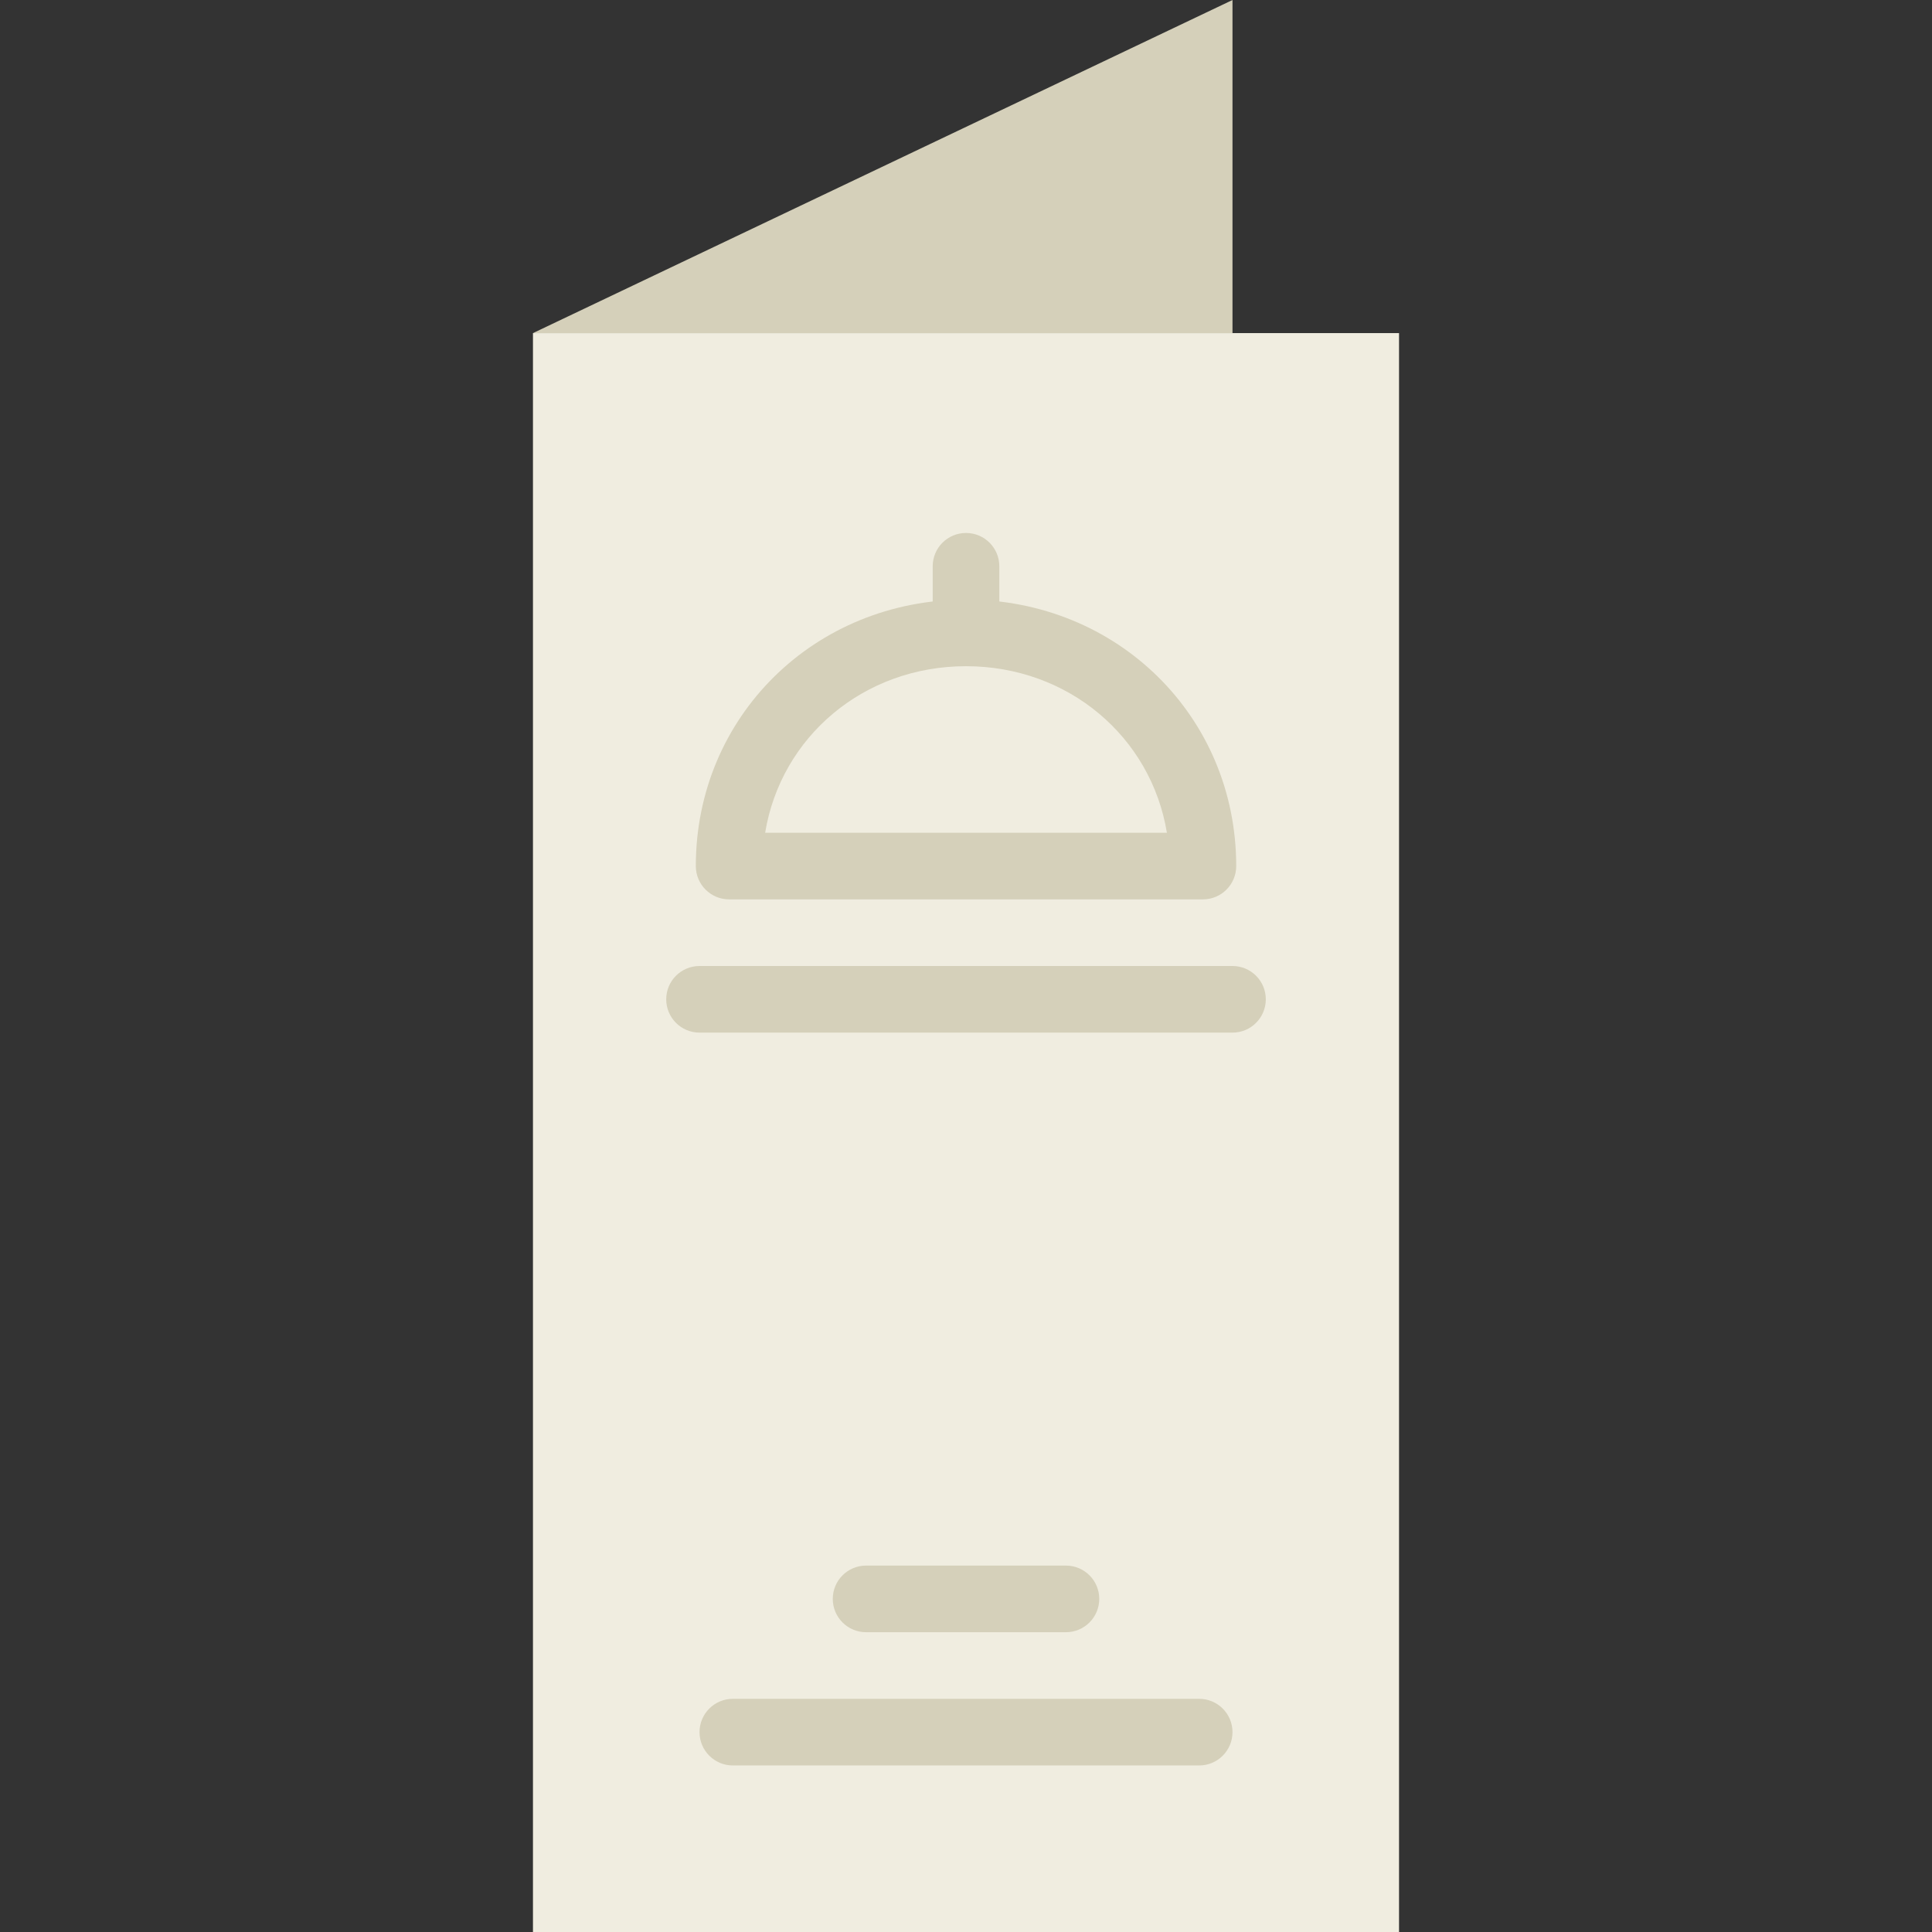
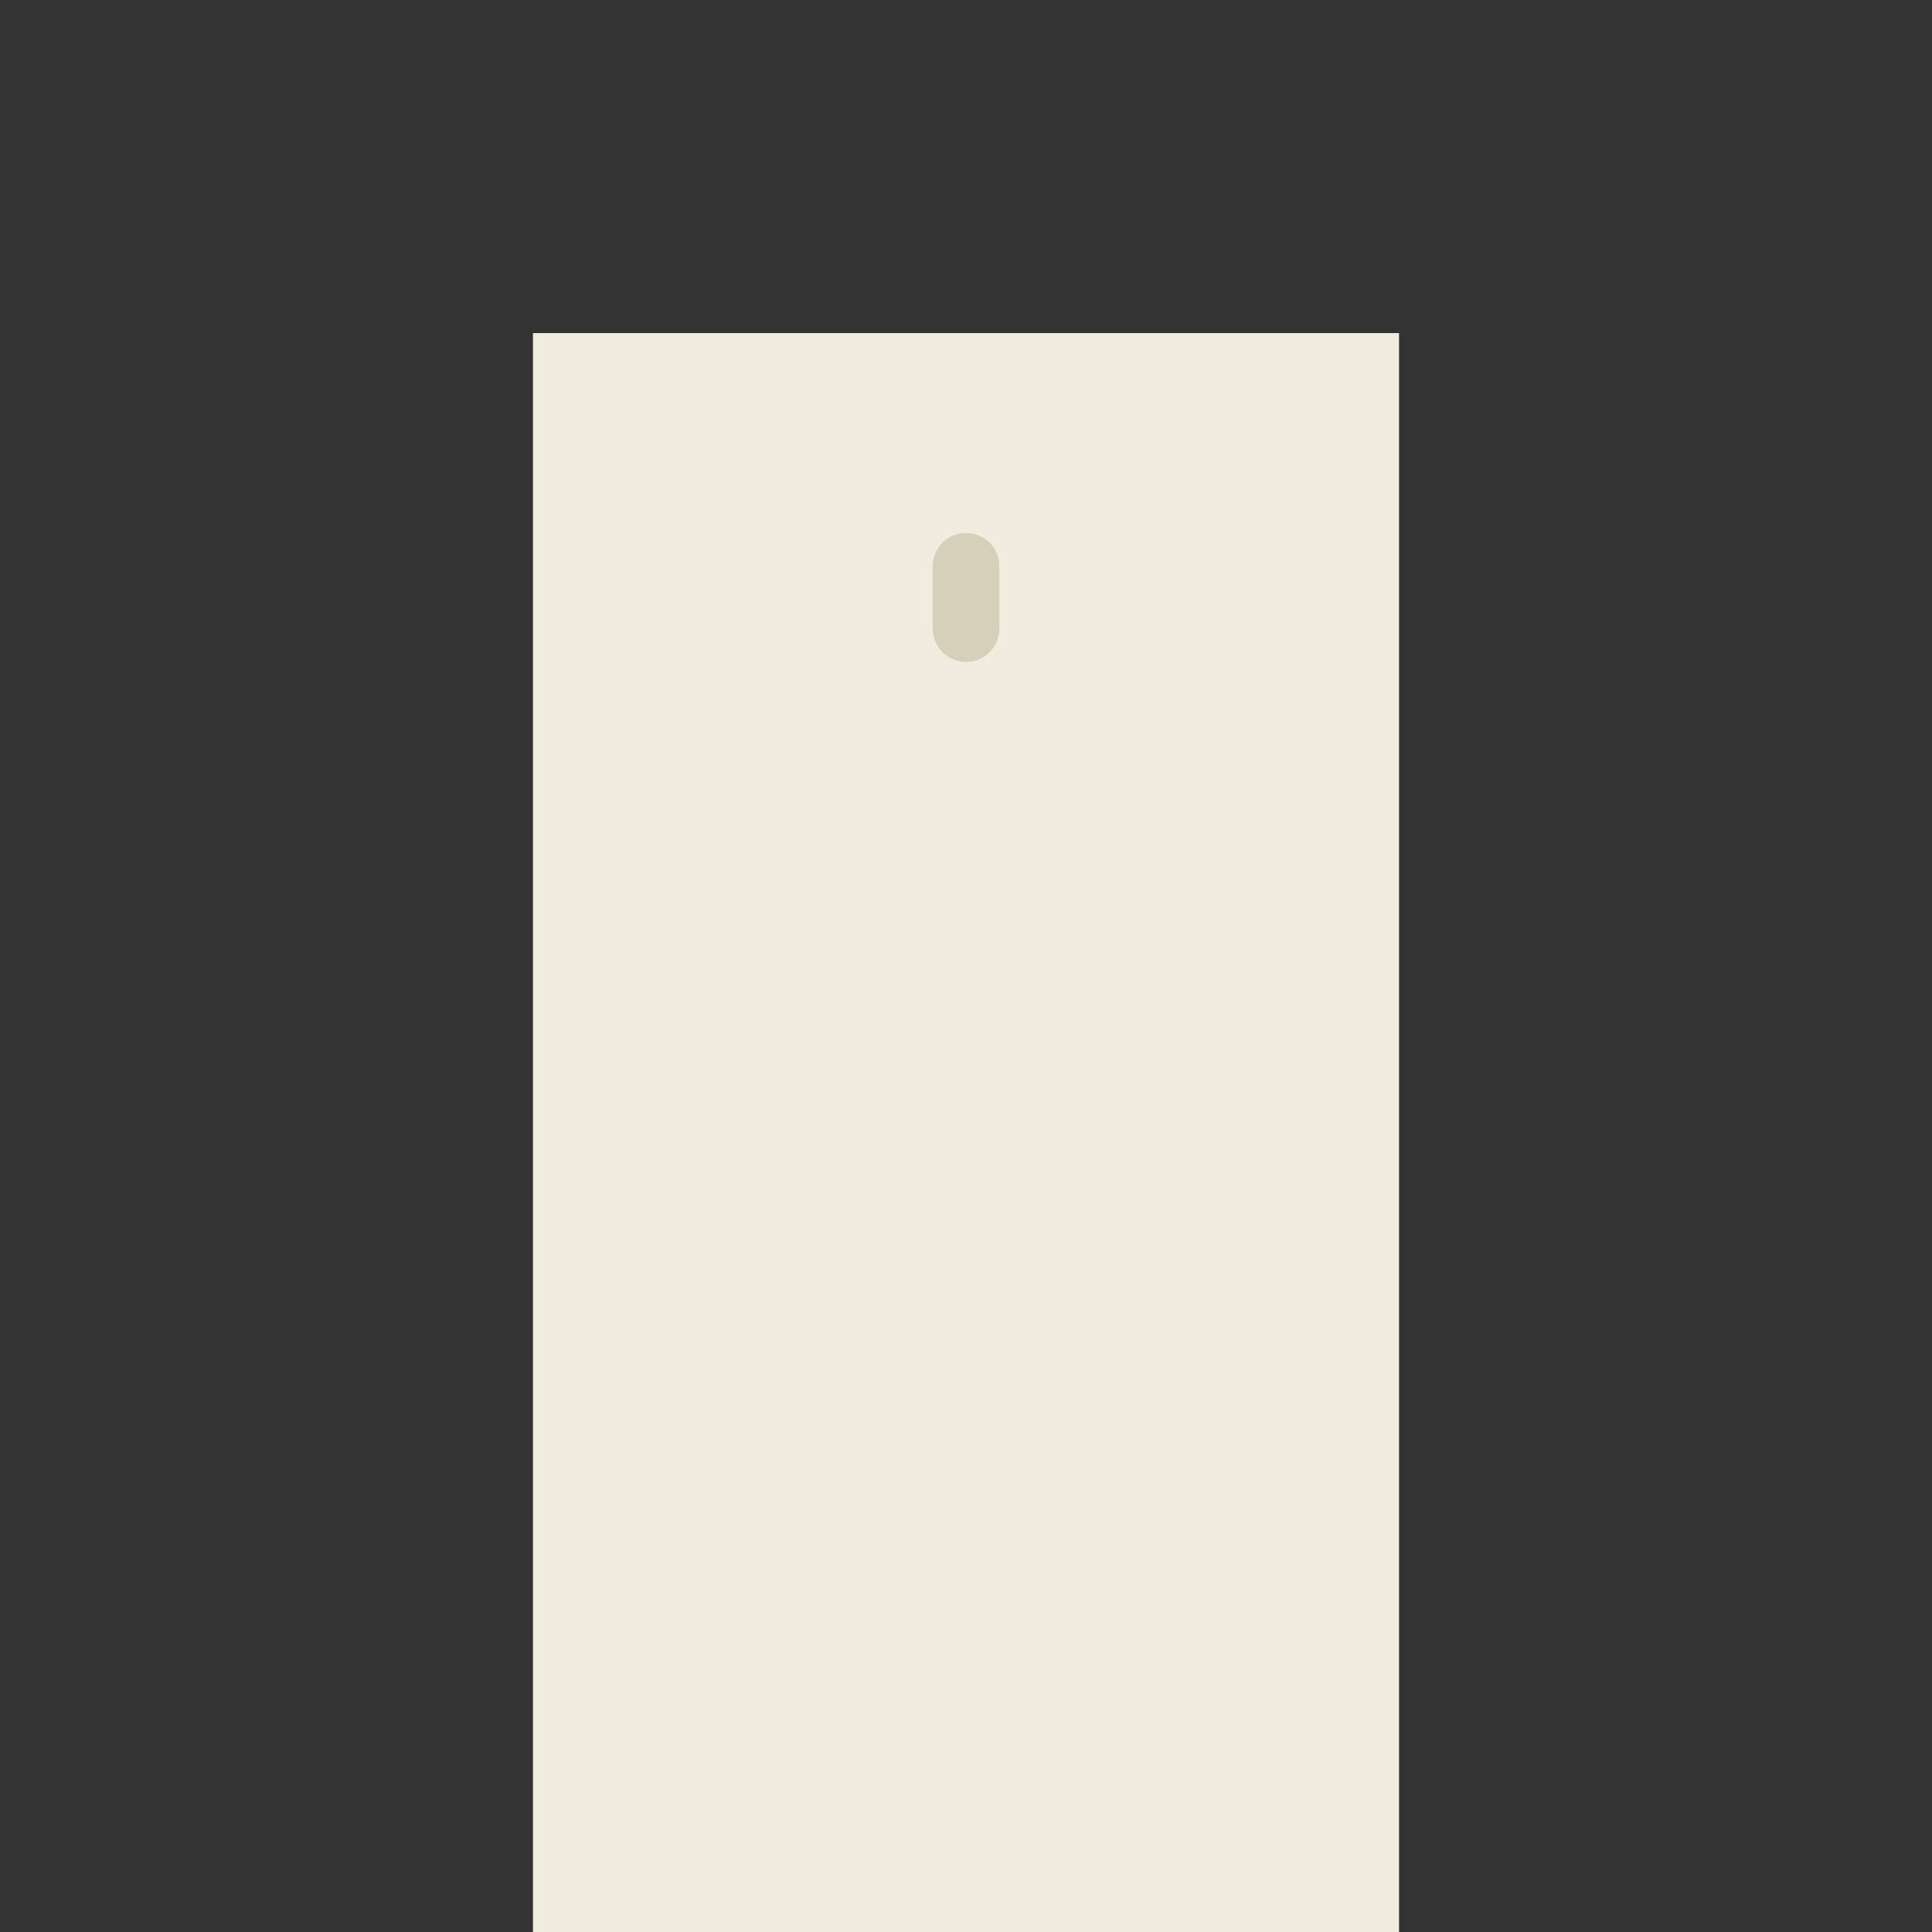
<svg xmlns="http://www.w3.org/2000/svg" version="1.1" id="Layer_1" x="0px" y="0px" viewBox="0 0 512 512" style="enable-background:new 0 0 512 512;" xml:space="preserve">
  <rect x="0" y="0" width="512" height="512" fill="#333333" stroke="none" />
  <g>
    <polygon style="fill:#F0EDE0;" points="141.241,512 370.759,512 370.759,88.276 141.241,88.276  " />
    <g>
-       <polygon style="fill:#D5D0BA;" points="326.624,88.276 141.245,88.276 326.624,0   " />
-       <path style="fill:#D5D0BA;" d="M202.771,220.69h106.47c-4.167-25.353-26.059-44.138-53.239-44.138S206.937,195.337,202.771,220.69     M318.783,238.345H193.228c-4.873,0-8.828-3.946-8.828-8.828c0-39.601,31.453-70.621,71.601-70.621    c40.157,0,71.609,31.02,71.609,70.621C327.61,234.399,323.656,238.345,318.783,238.345" />
-       <path style="fill:#D5D0BA;" d="M326.624,273.655H185.383c-4.873,0-8.828-3.946-8.828-8.828S180.51,256,185.383,256h141.241    c4.873,0,8.828,3.946,8.828,8.828S331.497,273.655,326.624,273.655" />
-       <path style="fill:#D5D0BA;" d="M317.797,467.862H194.21c-4.873,0-8.828-3.946-8.828-8.828c0-4.882,3.955-8.828,8.828-8.828    h123.586c4.873,0,8.828,3.946,8.828,8.828C326.624,463.916,322.669,467.862,317.797,467.862" />
-       <path style="fill:#D5D0BA;" d="M282.486,432.552h-52.966c-4.873,0-8.828-3.946-8.828-8.828c0-4.882,3.955-8.828,8.828-8.828    h52.966c4.873,0,8.828,3.946,8.828,8.828C291.314,428.606,287.359,432.552,282.486,432.552" />
      <path style="fill:#D5D0BA;" d="M256.004,175.431c-4.873,0-8.828-3.946-8.828-8.828v-16.534c0-4.882,3.955-8.828,8.828-8.828    c4.873,0,8.828,3.946,8.828,8.828v16.534C264.831,171.485,260.876,175.431,256.004,175.431" />
    </g>
  </g>
  <g>
</g>
  <g>
</g>
  <g>
</g>
  <g>
</g>
  <g>
</g>
  <g>
</g>
  <g>
</g>
  <g>
</g>
  <g>
</g>
  <g>
</g>
  <g>
</g>
  <g>
</g>
  <g>
</g>
  <g>
</g>
  <g>
</g>
</svg>